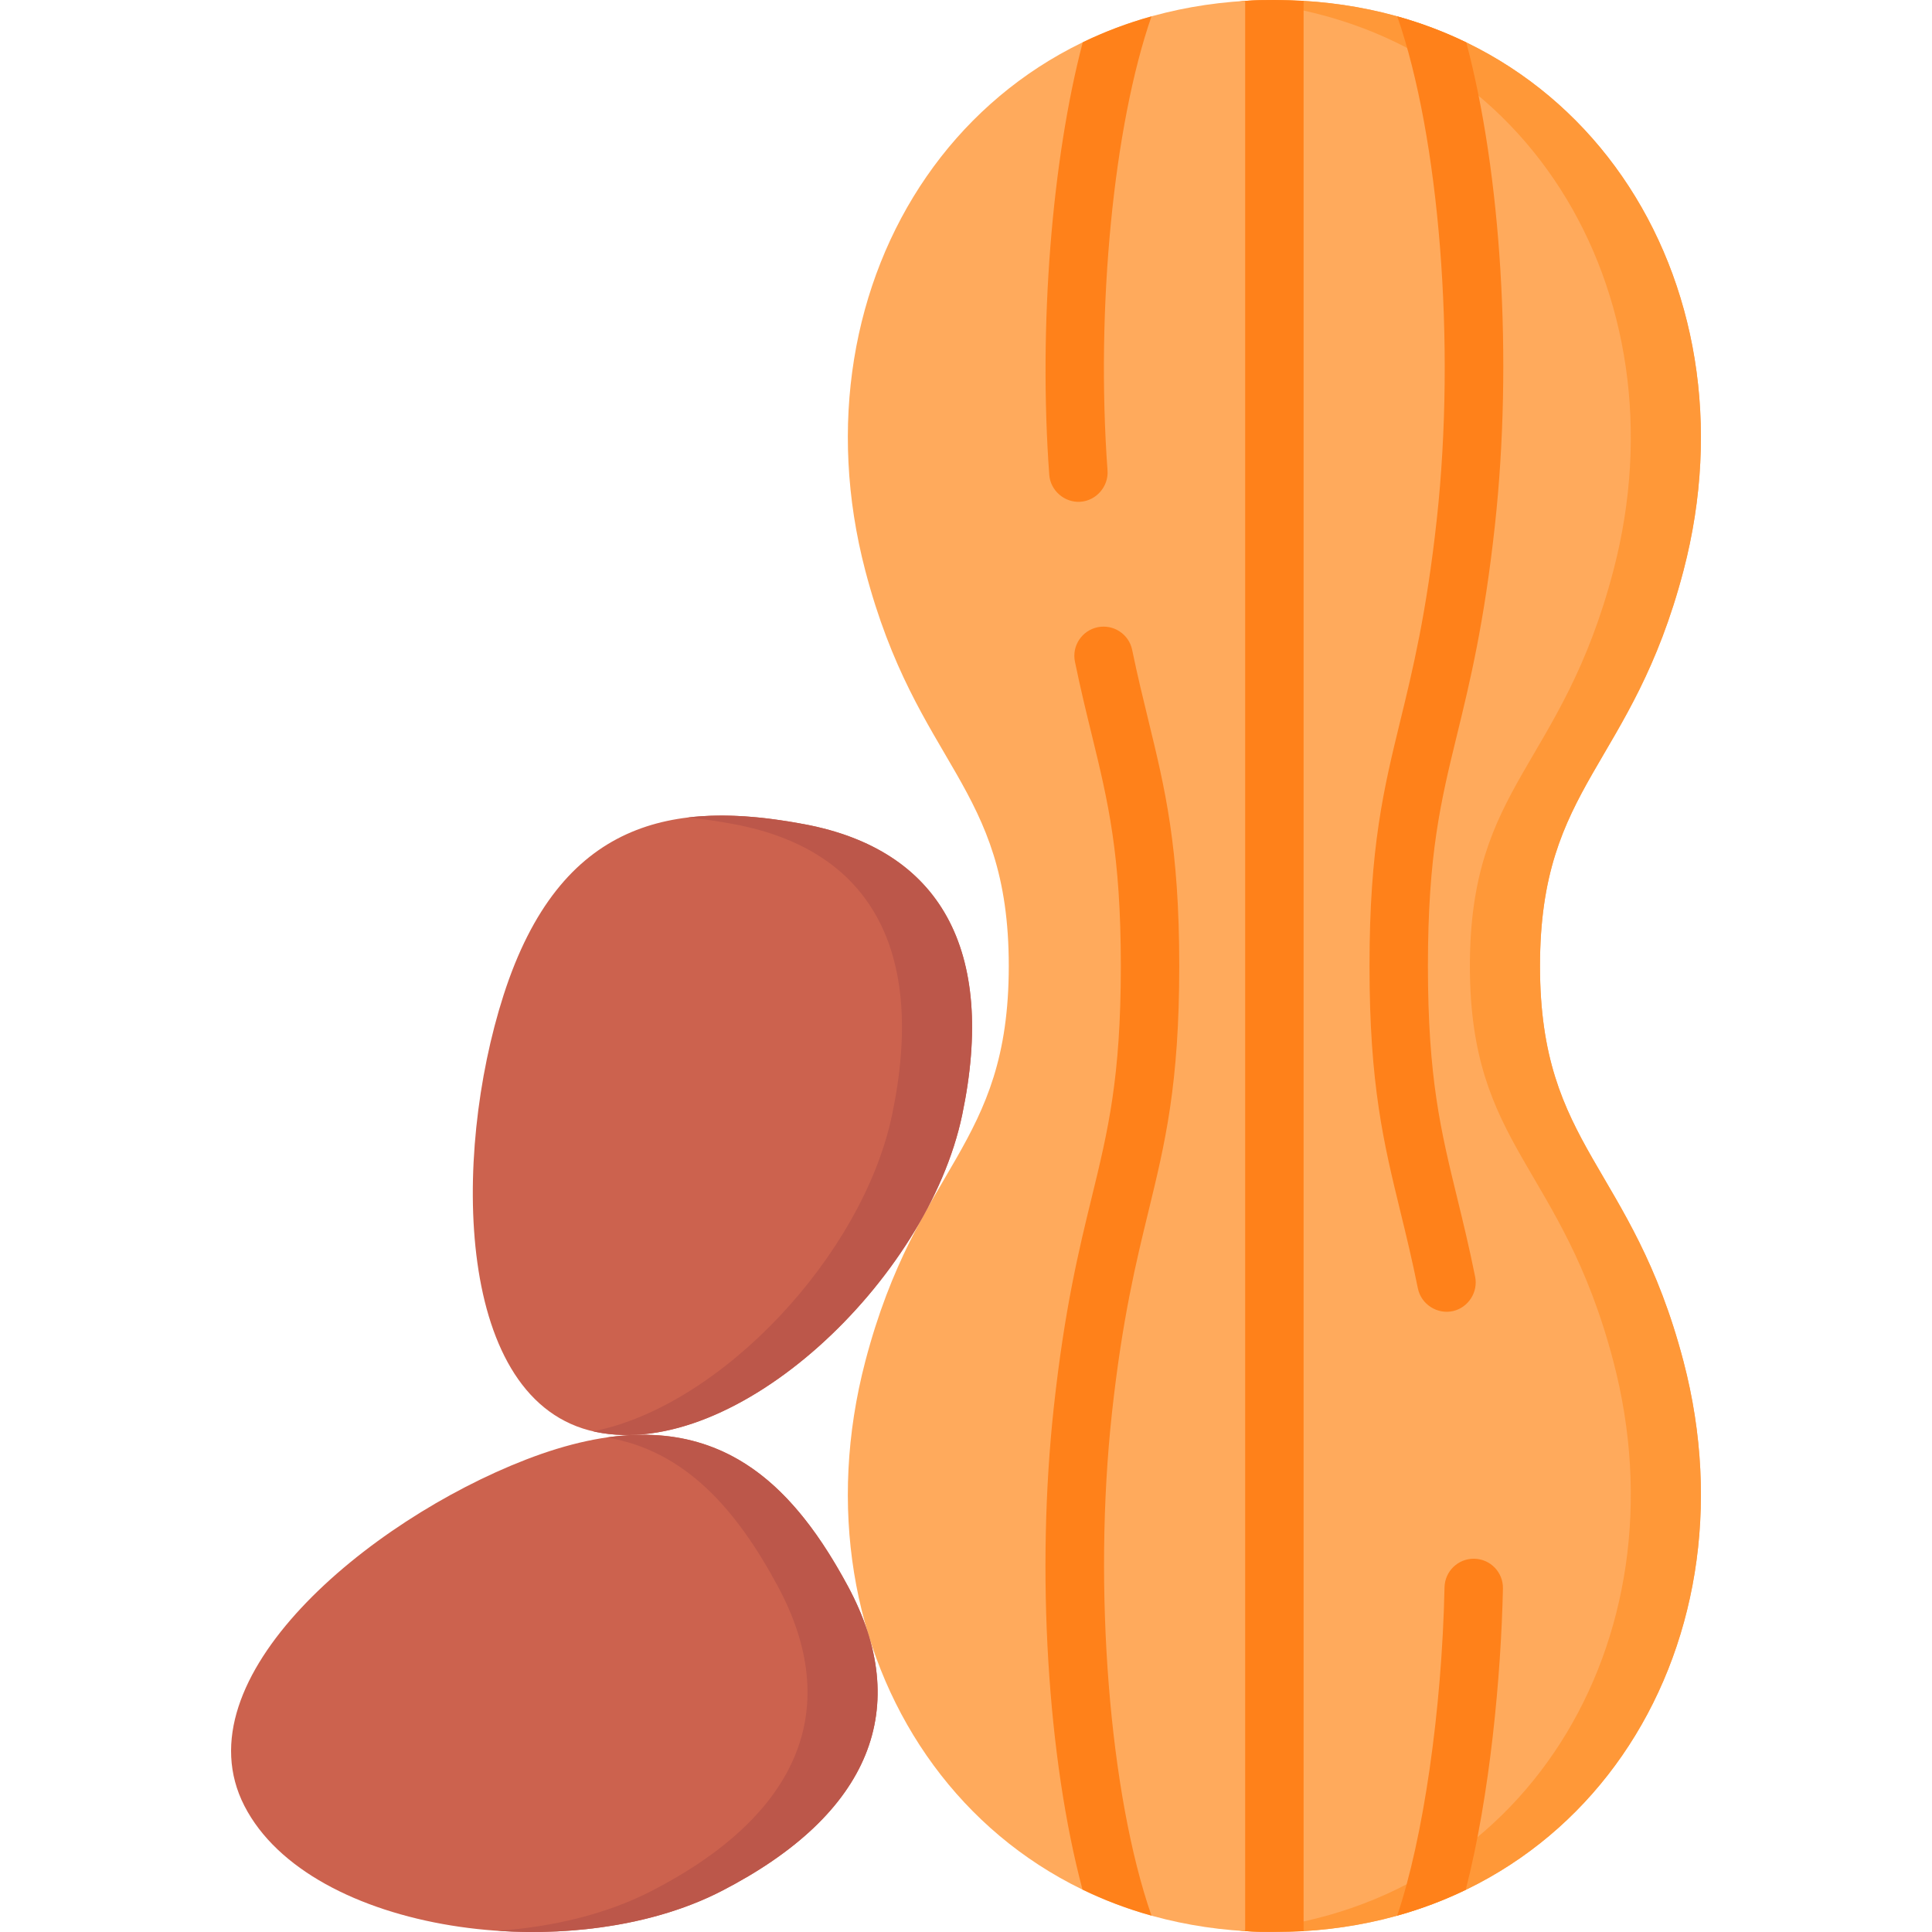
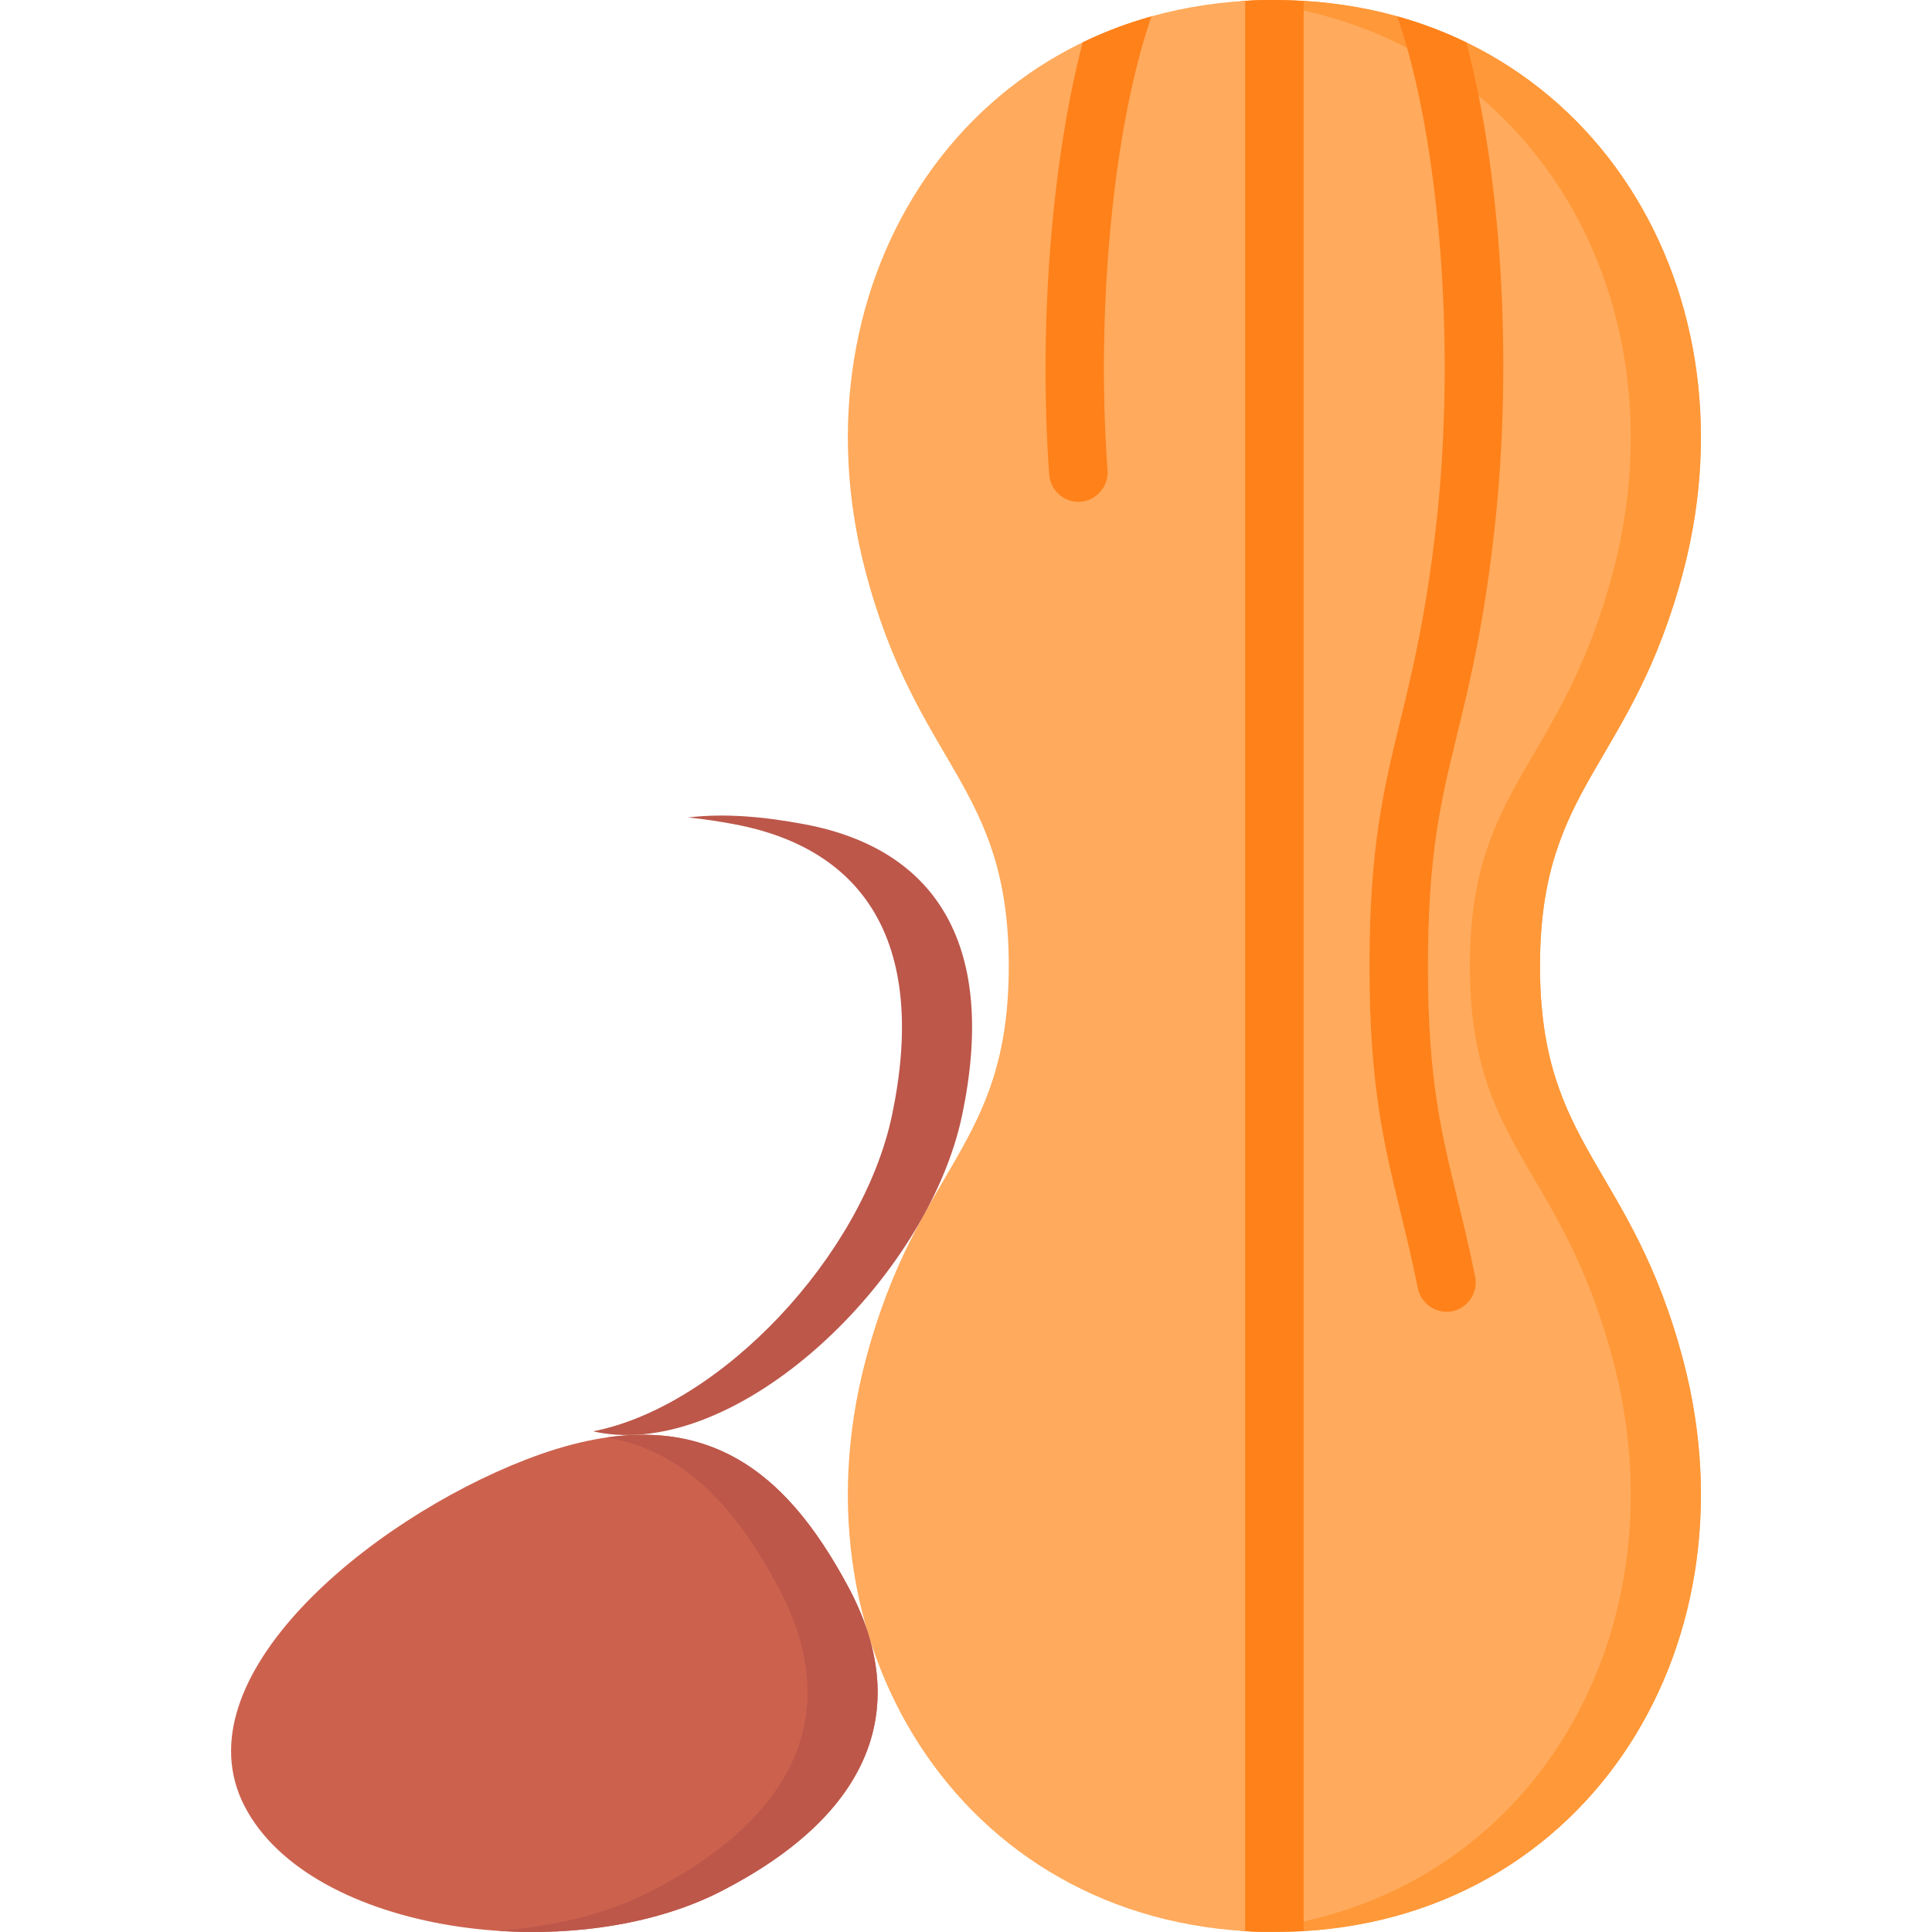
<svg xmlns="http://www.w3.org/2000/svg" id="Capa_1" height="512" viewBox="0 0 512 512" width="512">
  <path d="m267.335 256c0-48.285-24.37-52.685-38.022-104.769-20.162-76.916 27.33-151.231 108.412-151.231s128.574 74.315 108.413 151.231c-13.652 52.084-38.022 56.484-38.022 104.769s24.37 52.685 38.022 104.769c20.161 76.916-27.331 151.231-108.413 151.231s-128.574-74.315-108.413-151.231c13.653-52.084 38.023-56.484 38.023-104.769z" fill="#ffaa5c" />
-   <path d="m254.986 295.475c9.192-43.918-5.983-70.256-41.669-77.016-34.641-6.561-64.821-1.538-79.872 45.274-13.734 42.716-12.866 107.931 24.381 115.726 37.248 7.796 87.969-40.066 97.16-83.984z" fill="#cc624e" />
  <path d="m213.317 218.459c-10.871-2.059-21.302-2.976-30.965-1.82 4.05.401 8.184 1.024 12.384 1.82 35.686 6.76 50.861 33.098 41.669 77.016-7.776 37.154-45.274 77.127-79.192 83.839.205.047.406.102.613.145 37.247 7.796 87.968-40.066 97.16-83.984 9.192-43.919-5.983-70.257-41.669-77.016z" fill="#bc574a" />
  <path d="m191.131 501.186c39.884-20.501 50.784-48.858 33.575-80.82-16.705-31.025-39.598-51.297-85.416-33.524-41.809 16.218-91.897 57.931-74.51 91.757 17.386 33.827 86.466 43.089 126.351 22.587z" fill="#cc624e" />
  <path d="m224.705 420.366c-13.851-25.726-31.972-44.033-63.874-39.413 20.839 3.494 34.388 19.157 45.294 39.413 17.209 31.962 6.309 60.319-33.575 80.82-11.724 6.027-25.971 9.478-40.687 10.493 20.923 1.426 42.634-1.943 59.267-10.493 39.885-20.501 50.785-48.858 33.575-80.82z" fill="#bc574a" />
  <path d="m408.116 256c0-48.285 24.37-52.685 38.022-104.769 20.161-76.916-27.331-151.231-108.413-151.231-3.15 0-6.243.125-9.29.345 75.373 5.446 118.5 76.958 99.122 150.886-13.652 52.083-38.022 56.484-38.022 104.769s24.37 52.685 38.022 104.769c19.378 73.928-23.749 145.44-99.122 150.886 3.047.22 6.14.345 9.29.345 81.082 0 128.574-74.315 108.413-151.231-13.652-52.084-38.022-56.484-38.022-104.769z" fill="#ff9838" />
  <g fill="#ff811a">
    <path d="m390.931 338.373c-1.602-7.962-3.222-14.602-4.788-21.022-4.318-17.703-7.729-31.685-7.729-61.351s3.411-43.648 7.729-61.351c3.368-13.805 7.185-29.453 10.023-55.42 4.794-43.862 1.64-93.36-7.589-127.985-.001-.001-.003-.001-.004-.002-5.76-2.797-11.861-5.11-18.271-6.906-.005-.001-.009-.002-.014-.003 11.146 31.992 15.564 86.747 10.485 133.215-2.728 24.962-6.417 40.088-9.672 53.432-4.384 17.972-8.17 33.494-8.17 65.02s3.786 47.048 8.17 65.02c1.529 6.27 3.111 12.754 4.651 20.407.854 4.246 5.188 7.01 9.4 6 3.995-.958 6.59-5.029 5.779-9.054z" />
-     <path d="m370.281 507.664c6.366-1.775 12.423-4.065 18.15-6.841 6.459-25.115 9.374-56.957 9.862-79.839.092-4.275-3.3-7.815-7.575-7.905-.056-.001-.113-.002-.168-.002-4.199 0-7.647 3.359-7.737 7.577-.698 32.717-5.653 66.675-12.546 87.014.005-.001.01-.002.014-.004z" />
-     <path d="m305.156 507.664c-6.421-1.786-12.521-4.108-18.281-6.906-9.239-34.622-12.387-84.129-7.587-127.99 2.839-25.961 6.648-41.61 10.023-55.422 4.315-17.693 7.721-31.68 7.721-61.347s-3.406-43.644-7.721-61.347c-1.456-5.936-2.952-12.067-4.439-19.283-.867-4.181 1.827-8.279 6.018-9.146 4.191-.857 8.289 1.827 9.146 6.018 1.435 6.937 2.901 12.934 4.315 18.736 4.377 17.971 8.165 33.497 8.165 65.022s-3.788 47.05-8.165 65.022c-3.252 13.347-6.947 28.47-9.672 53.43-5.079 46.463-.671 101.213 10.477 133.213z" />
    <path d="m305.156 4.335c-6.398 1.785-12.476 4.086-18.214 6.872-8.155 31.013-11.761 75.065-8.879 114.606.307 4.209 4.076 7.464 8.284 7.159s7.466-4.078 7.159-8.284c-3.145-43.136 1.627-91.499 11.653-120.354-.001.001-.002.001-.003.001z" />
    <path d="m345.467 511.763v-511.526c-2.577 0-5.16-.237-7.743-.237-2.573 0-5.176.023-7.741.237v511.525c5.178.433 10.307.001 15.484.001z" />
  </g>
</svg>